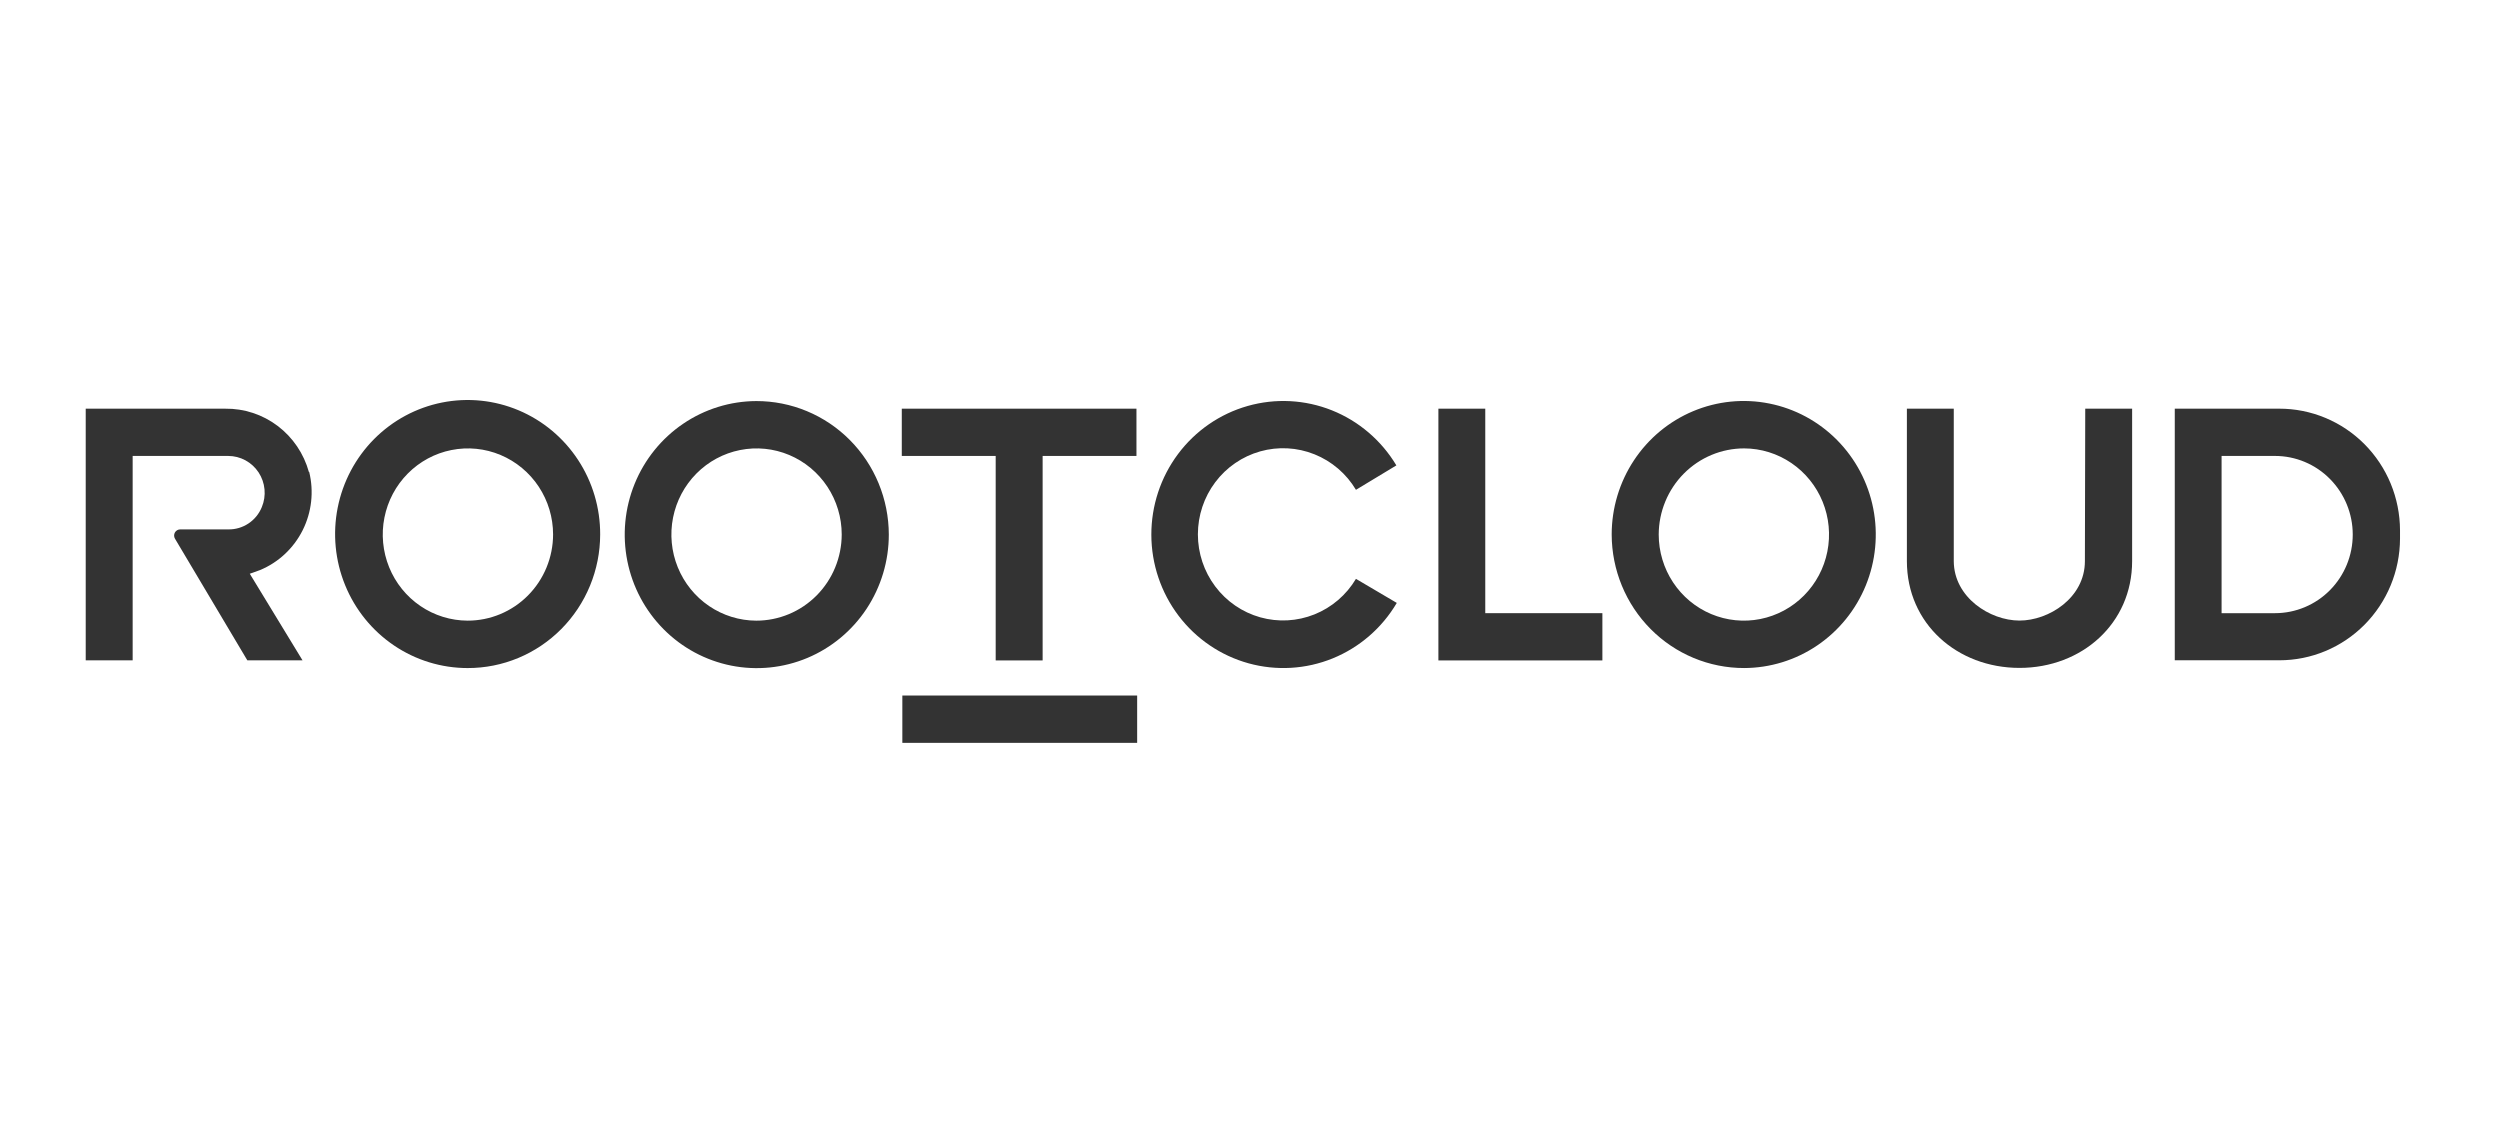
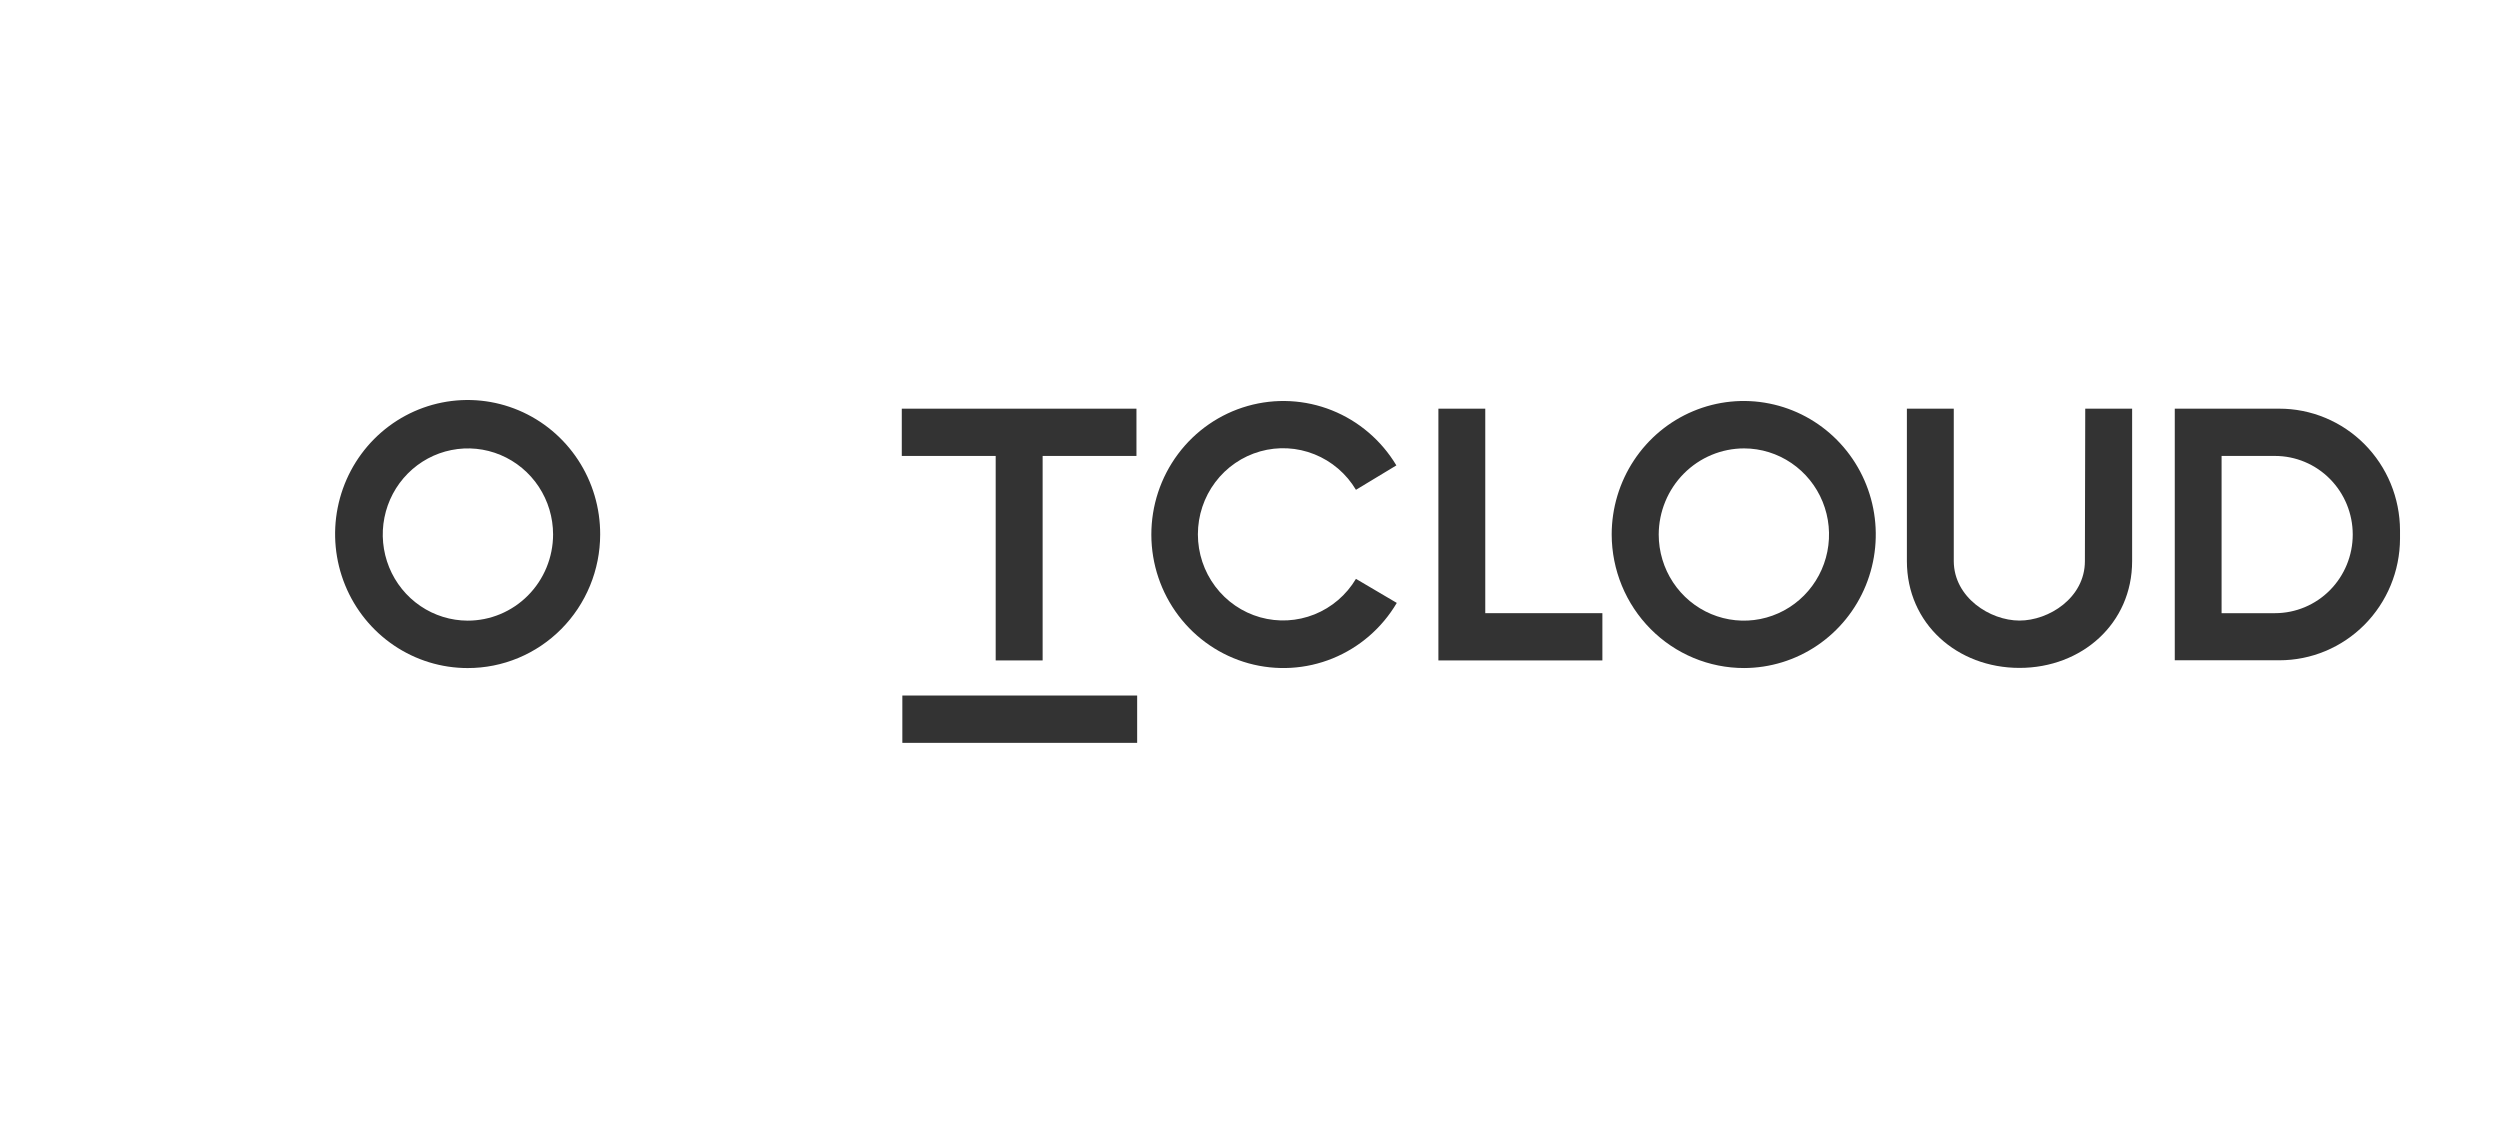
<svg xmlns="http://www.w3.org/2000/svg" width="175" height="80" viewBox="0 0 175 80" fill="none">
  <path d="M79.601 48.687H63.164V52H79.601V48.687Z" fill="#333333" />
  <path d="M94.917 40.52C94.244 41.648 93.224 42.521 92.014 43.007C90.803 43.493 89.469 43.565 88.215 43.212C86.96 42.858 85.854 42.099 85.067 41.05C84.279 40.002 83.852 38.721 83.852 37.404C83.852 36.087 84.279 34.806 85.067 33.757C85.854 32.709 86.96 31.95 88.215 31.596C89.469 31.243 90.803 31.315 92.014 31.801C93.224 32.287 94.244 33.16 94.917 34.287L97.746 32.578C96.699 30.83 95.115 29.476 93.236 28.724C91.357 27.973 89.285 27.865 87.34 28.417C85.394 28.969 83.68 30.151 82.462 31.782C81.244 33.412 80.588 35.402 80.594 37.445C80.6 39.489 81.269 41.474 82.497 43.097C83.725 44.72 85.446 45.891 87.395 46.431C89.344 46.971 91.415 46.85 93.289 46.087C95.164 45.323 96.74 43.96 97.775 42.204L94.917 40.52Z" fill="#333333" />
  <path d="M159.546 28.607H152.234V46.22H159.551C161.786 46.222 163.931 45.327 165.515 43.731C167.099 42.136 167.993 39.971 168.001 37.71V37.122C167.998 36.002 167.777 34.892 167.351 33.858C166.924 32.823 166.3 31.884 165.515 31.093C164.729 30.302 163.797 29.676 162.772 29.25C161.747 28.823 160.649 28.605 159.541 28.607M159.25 42.922H155.511V31.916H159.25C160.694 31.916 162.078 32.495 163.098 33.528C164.119 34.56 164.692 35.959 164.692 37.419C164.692 38.878 164.119 40.278 163.098 41.31C162.078 42.342 160.694 42.922 159.25 42.922Z" fill="#333333" />
  <path d="M122.076 46.763C123.904 46.76 125.689 46.21 127.207 45.181C128.725 44.152 129.908 42.691 130.605 40.983C131.302 39.275 131.483 37.396 131.125 35.584C130.767 33.772 129.885 32.107 128.592 30.802C127.299 29.496 125.652 28.607 123.859 28.248C122.067 27.888 120.209 28.074 118.521 28.782C116.833 29.49 115.39 30.688 114.375 32.225C113.36 33.762 112.818 35.568 112.818 37.416C112.824 39.9 113.804 42.279 115.544 44.032C117.283 45.785 119.64 46.767 122.096 46.763M122.096 31.388C123.274 31.392 124.424 31.75 125.401 32.416C126.378 33.081 127.139 34.024 127.586 35.126C128.034 36.228 128.148 37.44 127.915 38.608C127.683 39.776 127.113 40.847 126.278 41.688C125.443 42.529 124.381 43.1 123.225 43.331C122.07 43.562 120.872 43.441 119.784 42.984C118.696 42.527 117.767 41.754 117.113 40.763C116.459 39.772 116.11 38.608 116.11 37.416C116.115 35.815 116.748 34.281 117.87 33.15C118.992 32.02 120.512 31.386 122.096 31.388Z" fill="#333333" />
  <path d="M145.943 39.28C145.943 41.851 143.415 43.445 141.356 43.44C139.296 43.435 136.774 41.821 136.764 39.28V28.607H133.482V39.28C133.482 43.659 137.005 46.753 141.366 46.753C145.726 46.753 149.249 43.649 149.249 39.28V28.607H145.967L145.943 39.28Z" fill="#333333" />
-   <path d="M52.939 28.075C51.112 28.082 49.328 28.636 47.813 29.668C46.297 30.699 45.118 32.162 44.424 33.87C43.73 35.579 43.552 37.458 43.913 39.269C44.274 41.08 45.157 42.742 46.452 44.045C47.746 45.349 49.394 46.235 51.186 46.593C52.978 46.95 54.835 46.762 56.522 46.053C58.209 45.344 59.65 44.145 60.664 42.608C61.677 41.071 62.218 39.265 62.217 37.417C62.214 36.188 61.972 34.971 61.504 33.836C61.037 32.701 60.353 31.671 59.491 30.803C58.63 29.936 57.608 29.248 56.483 28.78C55.359 28.312 54.155 28.073 52.939 28.075ZM52.939 43.446C51.761 43.442 50.61 43.085 49.632 42.42C48.654 41.755 47.893 40.812 47.445 39.711C46.997 38.609 46.882 37.397 47.114 36.229C47.346 35.061 47.916 33.988 48.75 33.147C49.585 32.306 50.647 31.734 51.803 31.503C52.959 31.272 54.157 31.392 55.245 31.849C56.333 32.306 57.263 33.079 57.917 34.07C58.571 35.061 58.92 36.226 58.92 37.417C58.916 39.018 58.285 40.553 57.163 41.683C56.042 42.813 54.522 43.447 52.939 43.446Z" fill="#333333" />
  <path d="M42.012 37.417C42.019 35.56 41.481 33.742 40.465 32.195C39.45 30.648 38.004 29.44 36.309 28.724C34.614 28.009 32.748 27.818 30.946 28.176C29.144 28.534 27.488 29.425 26.187 30.735C24.886 32.046 23.999 33.718 23.638 35.539C23.277 37.359 23.459 39.248 24.16 40.964C24.861 42.68 26.05 44.148 27.577 45.18C29.103 46.213 30.898 46.764 32.734 46.764C33.951 46.766 35.156 46.527 36.28 46.058C37.404 45.59 38.427 44.902 39.288 44.034C40.15 43.166 40.834 42.135 41.301 40.999C41.769 39.864 42.01 38.647 42.012 37.417ZM32.734 43.445C31.556 43.441 30.406 43.085 29.428 42.42C28.45 41.755 27.689 40.812 27.241 39.71C26.793 38.608 26.677 37.397 26.91 36.228C27.142 35.06 27.711 33.988 28.546 33.147C29.38 32.306 30.442 31.733 31.598 31.503C32.754 31.271 33.952 31.392 35.04 31.849C36.128 32.306 37.058 33.078 37.712 34.069C38.367 35.06 38.716 36.225 38.716 37.417C38.712 39.018 38.08 40.552 36.959 41.682C35.837 42.813 34.318 43.447 32.734 43.445Z" fill="#333333" />
-   <path d="M21.623 33.042C21.267 31.754 20.501 30.621 19.442 29.819C18.384 29.017 17.093 28.591 15.77 28.608H6V46.221H9.286V31.916H15.972C16.393 31.916 16.808 32.021 17.18 32.222C17.551 32.423 17.867 32.714 18.101 33.068C18.334 33.423 18.477 33.831 18.516 34.255C18.556 34.679 18.491 35.106 18.327 35.499C18.137 35.967 17.811 36.366 17.392 36.644C16.974 36.922 16.483 37.066 15.982 37.058H12.612C12.537 37.058 12.463 37.078 12.399 37.116C12.334 37.154 12.28 37.209 12.243 37.275C12.206 37.34 12.187 37.415 12.188 37.491C12.188 37.566 12.209 37.641 12.247 37.706L17.312 46.221H21.175L17.485 40.162C17.485 40.162 18.017 39.978 18.194 39.908C19.49 39.372 20.551 38.382 21.185 37.119C21.818 35.857 21.981 34.406 21.643 33.032" fill="#333333" />
  <path d="M63.125 28.607V31.916H69.698V46.23H72.984V31.916H72.989H79.552V28.607H63.125Z" fill="#333333" />
  <path d="M103.969 28.607H100.688V46.23H112.167V42.922H103.969V28.607Z" fill="#333333" />
</svg>